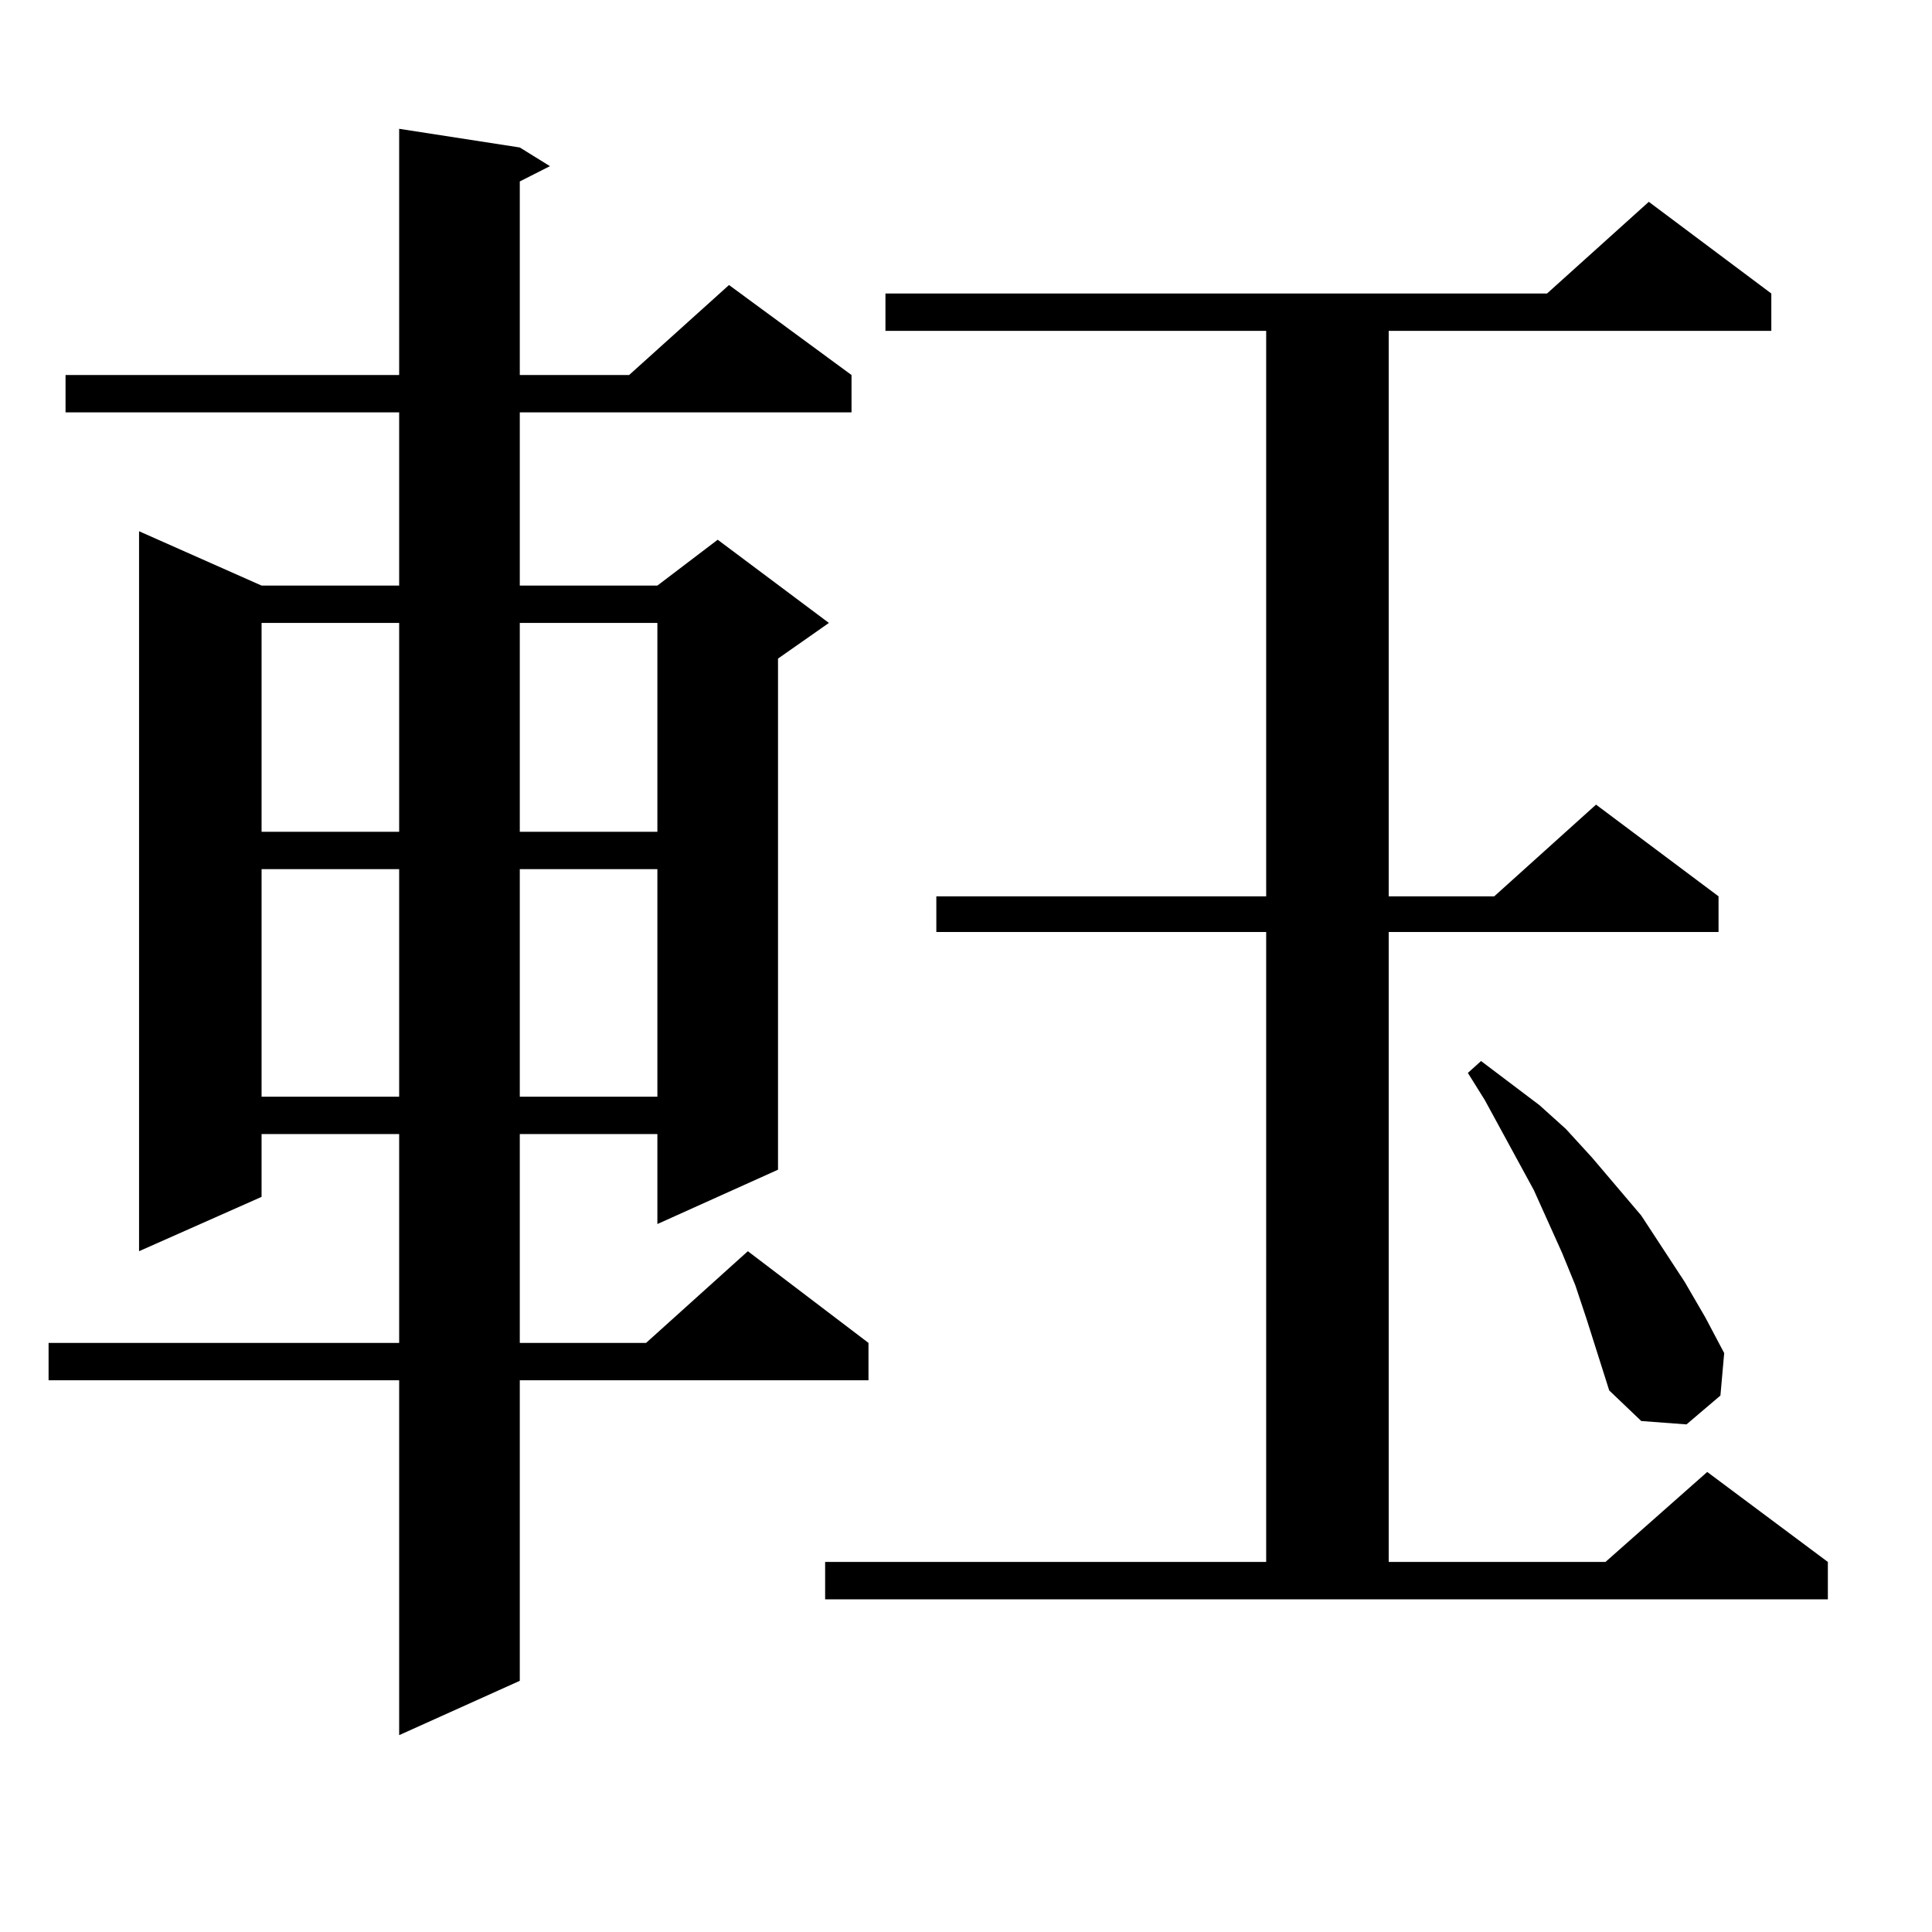
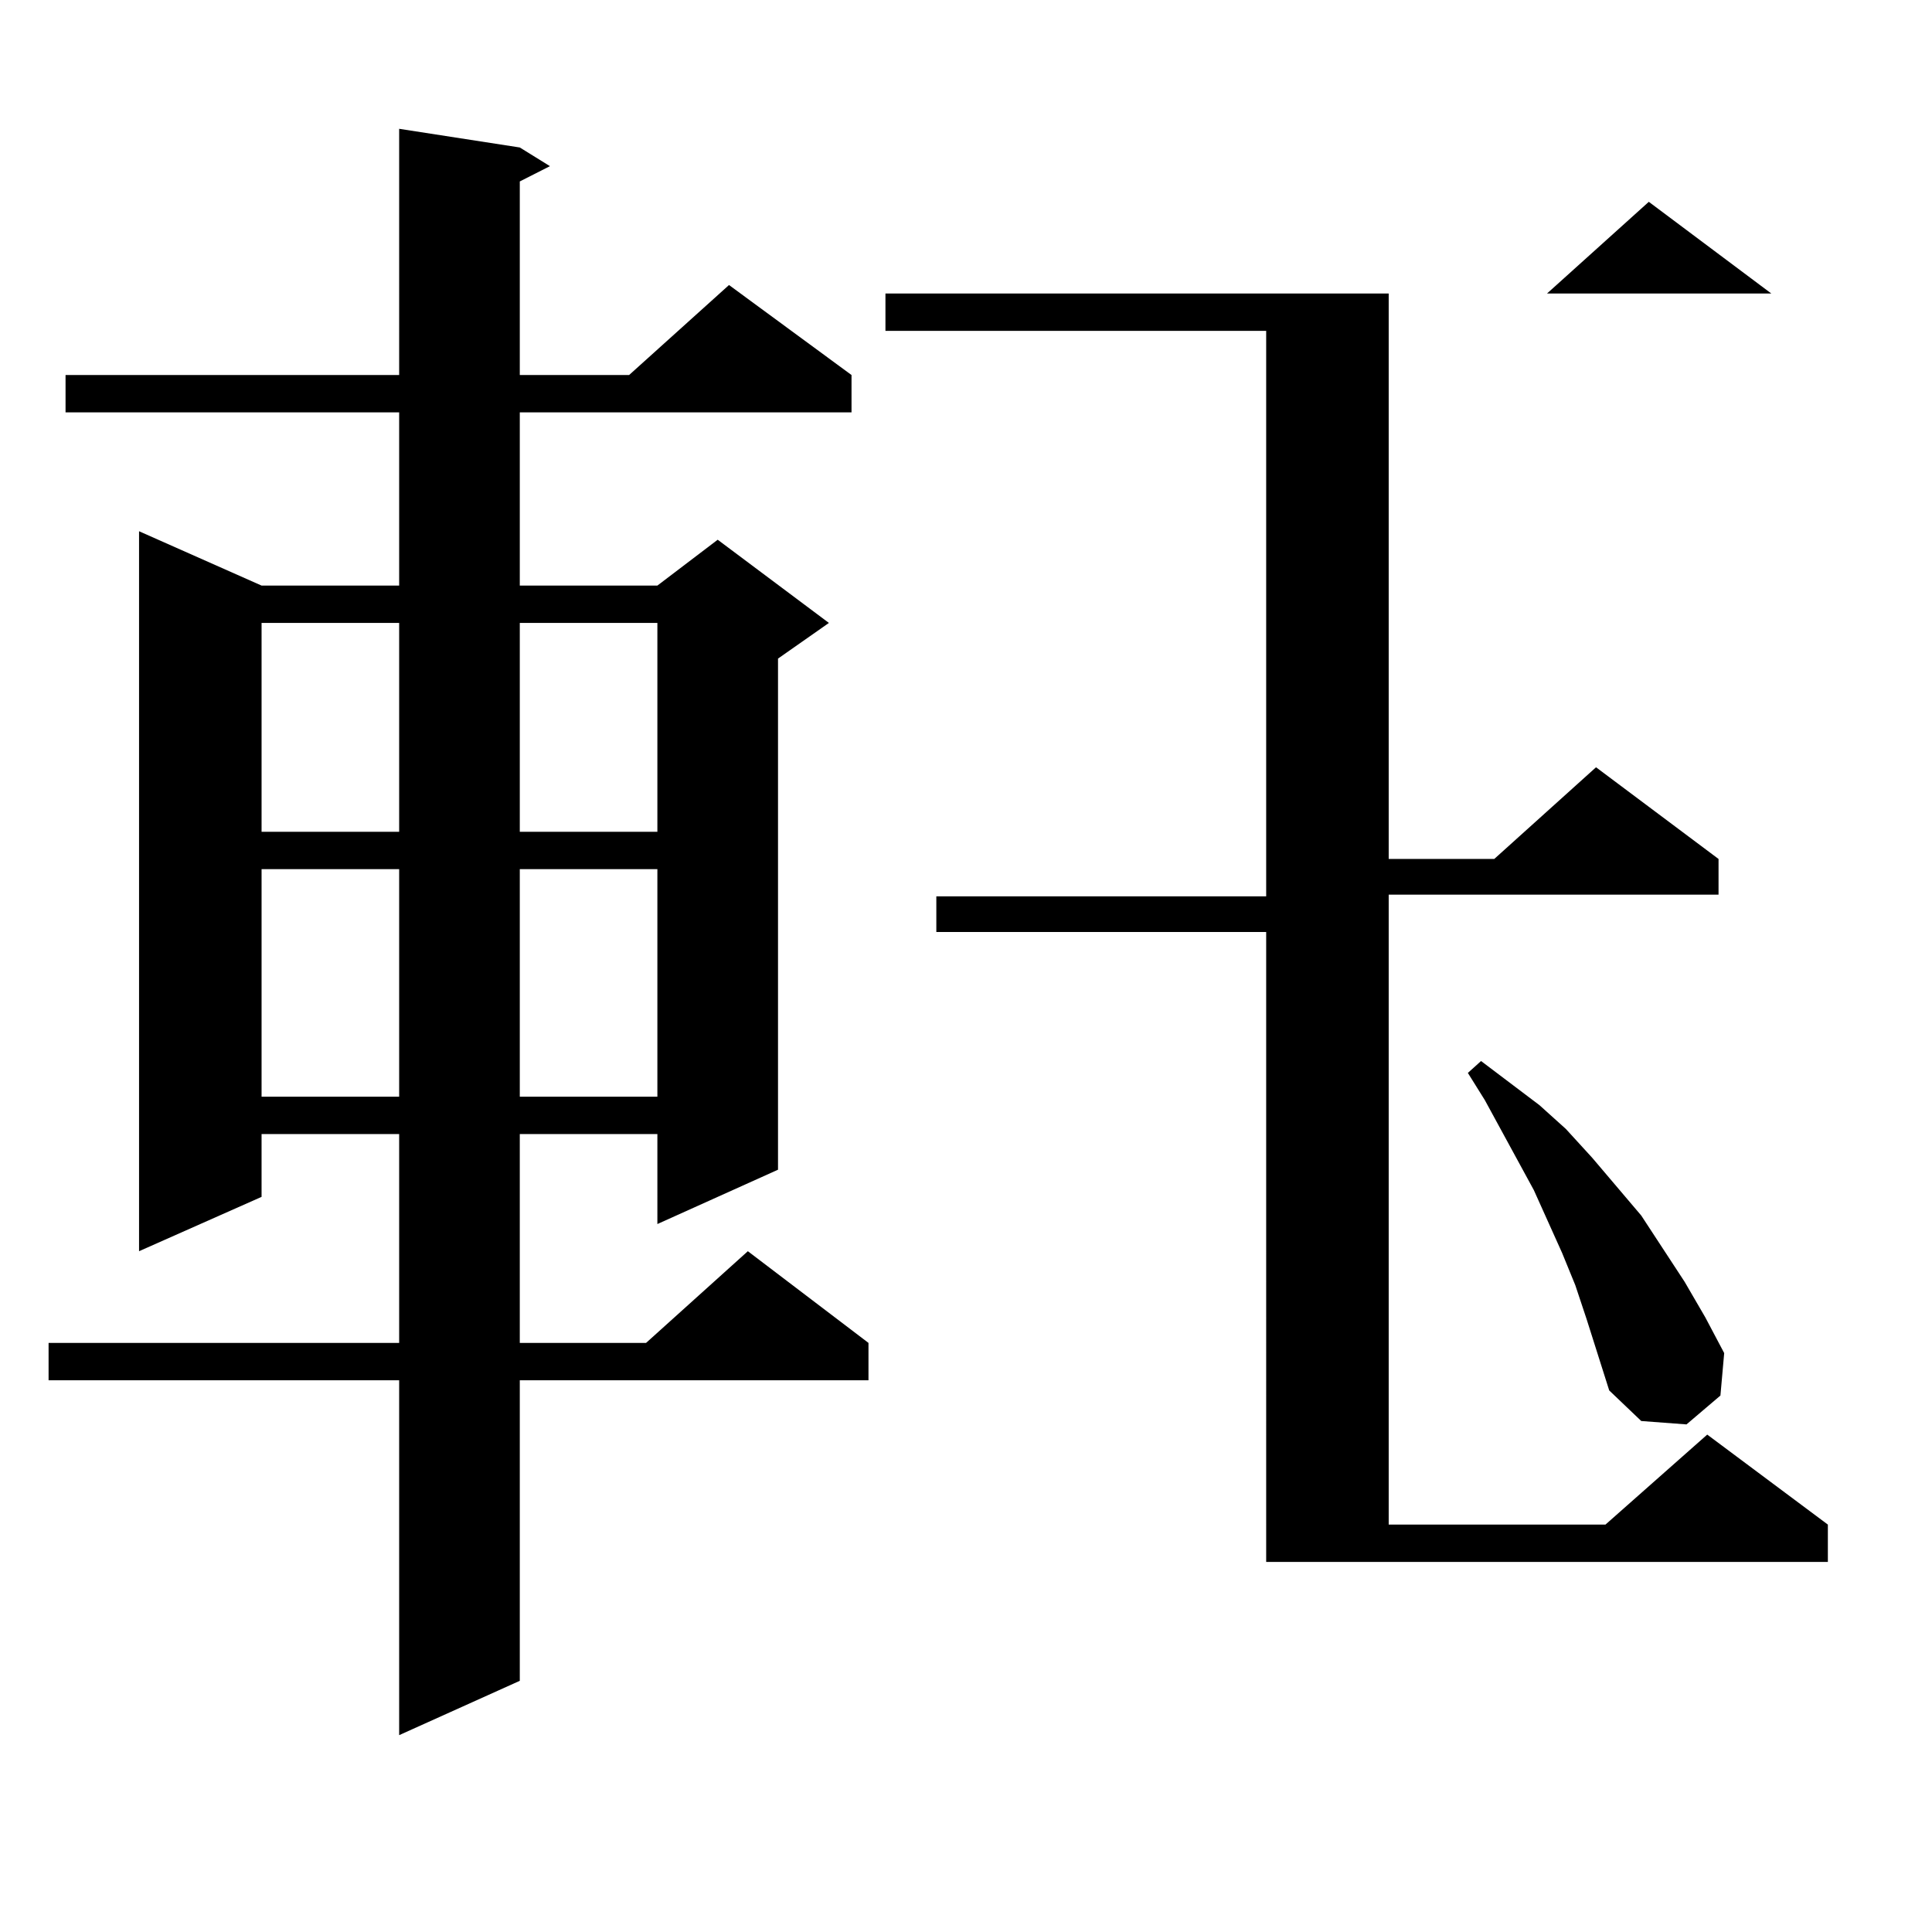
<svg xmlns="http://www.w3.org/2000/svg" version="1.1" id="图层_1" x="0px" y="0px" width="1000px" height="1000px" viewBox="0 0 1000 1000" enable-background="new 0 0 1000 1000" xml:space="preserve">
-   <path d="M269.042,76.336l15.609,9.668l-15.609,7.91v100.195h56.584l51.706-46.582l63.413,46.582v19.336H269.042v89.648h71.218  l31.219-23.73l57.56,43.066l-26.341,18.457v264.551l-62.438,28.125V586.98h-71.218v108.105h65.364l52.682-47.461l62.438,47.461  v19.336H269.042v155.566l-62.438,28.125V714.422H25.146v-19.336h181.459V586.98h-71.218v32.52l-63.413,28.125V274.969l63.413,28.125  h71.218v-89.648H33.926v-19.336h172.679V66.668L269.042,76.336z M135.387,322.43v108.105h71.218V322.43H135.387z M135.387,449.871  v117.773h71.218V449.871H135.387z M269.042,322.43v108.105h71.218V322.43H269.042z M269.042,449.871v117.773h71.218V449.871H269.042  z M427.087,808.465h228.287V482.391H484.646v-18.457h170.728V171.258H458.306v-19.336h342.431l52.682-47.461l63.413,47.461v19.336  H718.787v292.676h54.633l52.682-47.461l63.413,47.461v18.457H718.787v326.074h112.192l52.682-46.582l62.438,46.582v19.336H427.087  V808.465z M821.224,682.781l-5.854-17.578l-6.829-16.699l-14.634-32.52l-25.365-46.582l-8.78-14.063l6.829-6.152l30.243,22.852  l13.658,12.305l13.658,14.941l25.365,29.883l22.438,34.277l10.731,18.457l9.756,18.457l-1.951,21.973l-17.561,14.941l-23.414-1.758  l-16.585-15.82L821.224,682.781z" />
+   <path d="M269.042,76.336l15.609,9.668l-15.609,7.91v100.195h56.584l51.706-46.582l63.413,46.582v19.336H269.042v89.648h71.218  l31.219-23.73l57.56,43.066l-26.341,18.457v264.551l-62.438,28.125V586.98h-71.218v108.105h65.364l52.682-47.461l62.438,47.461  v19.336H269.042v155.566l-62.438,28.125V714.422H25.146v-19.336h181.459V586.98h-71.218v32.52l-63.413,28.125V274.969l63.413,28.125  h71.218v-89.648H33.926v-19.336h172.679V66.668L269.042,76.336z M135.387,322.43v108.105h71.218V322.43H135.387z M135.387,449.871  v117.773h71.218V449.871H135.387z M269.042,322.43v108.105h71.218V322.43H269.042z M269.042,449.871v117.773h71.218V449.871H269.042  z M427.087,808.465h228.287V482.391H484.646v-18.457h170.728V171.258H458.306v-19.336h342.431l52.682-47.461l63.413,47.461H718.787v292.676h54.633l52.682-47.461l63.413,47.461v18.457H718.787v326.074h112.192l52.682-46.582l62.438,46.582v19.336H427.087  V808.465z M821.224,682.781l-5.854-17.578l-6.829-16.699l-14.634-32.52l-25.365-46.582l-8.78-14.063l6.829-6.152l30.243,22.852  l13.658,12.305l13.658,14.941l25.365,29.883l22.438,34.277l10.731,18.457l9.756,18.457l-1.951,21.973l-17.561,14.941l-23.414-1.758  l-16.585-15.82L821.224,682.781z" />
</svg>